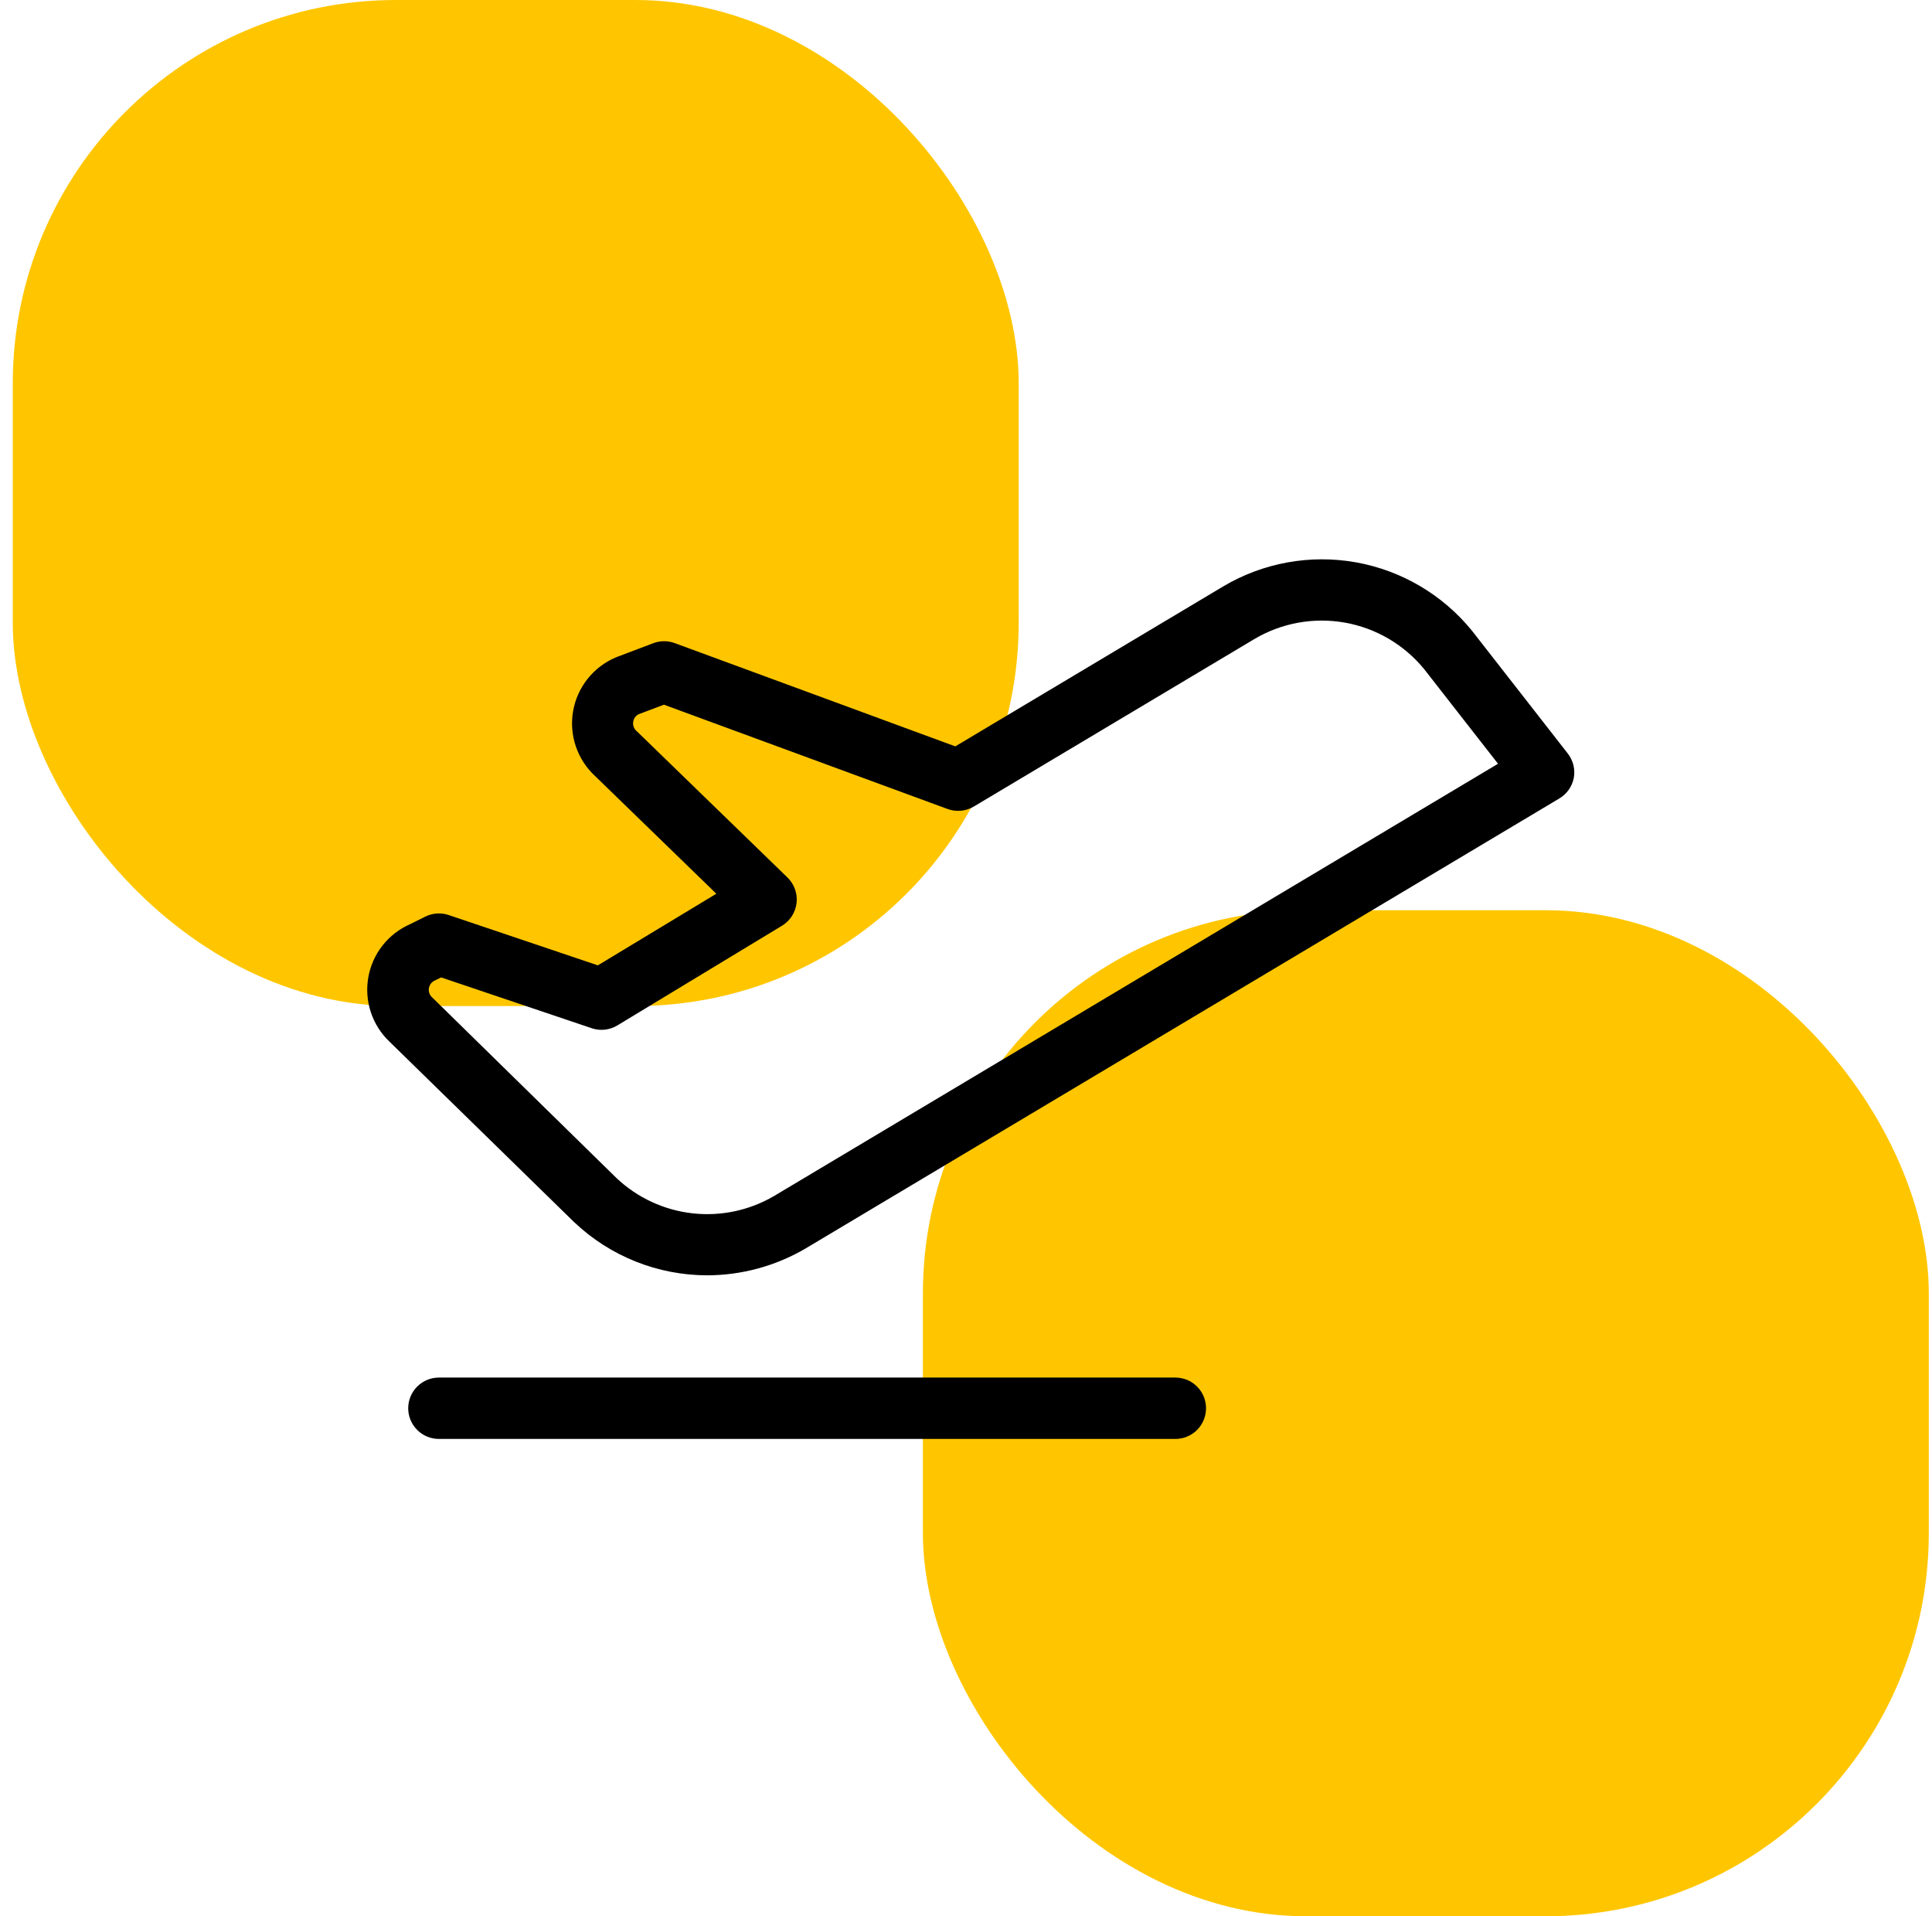
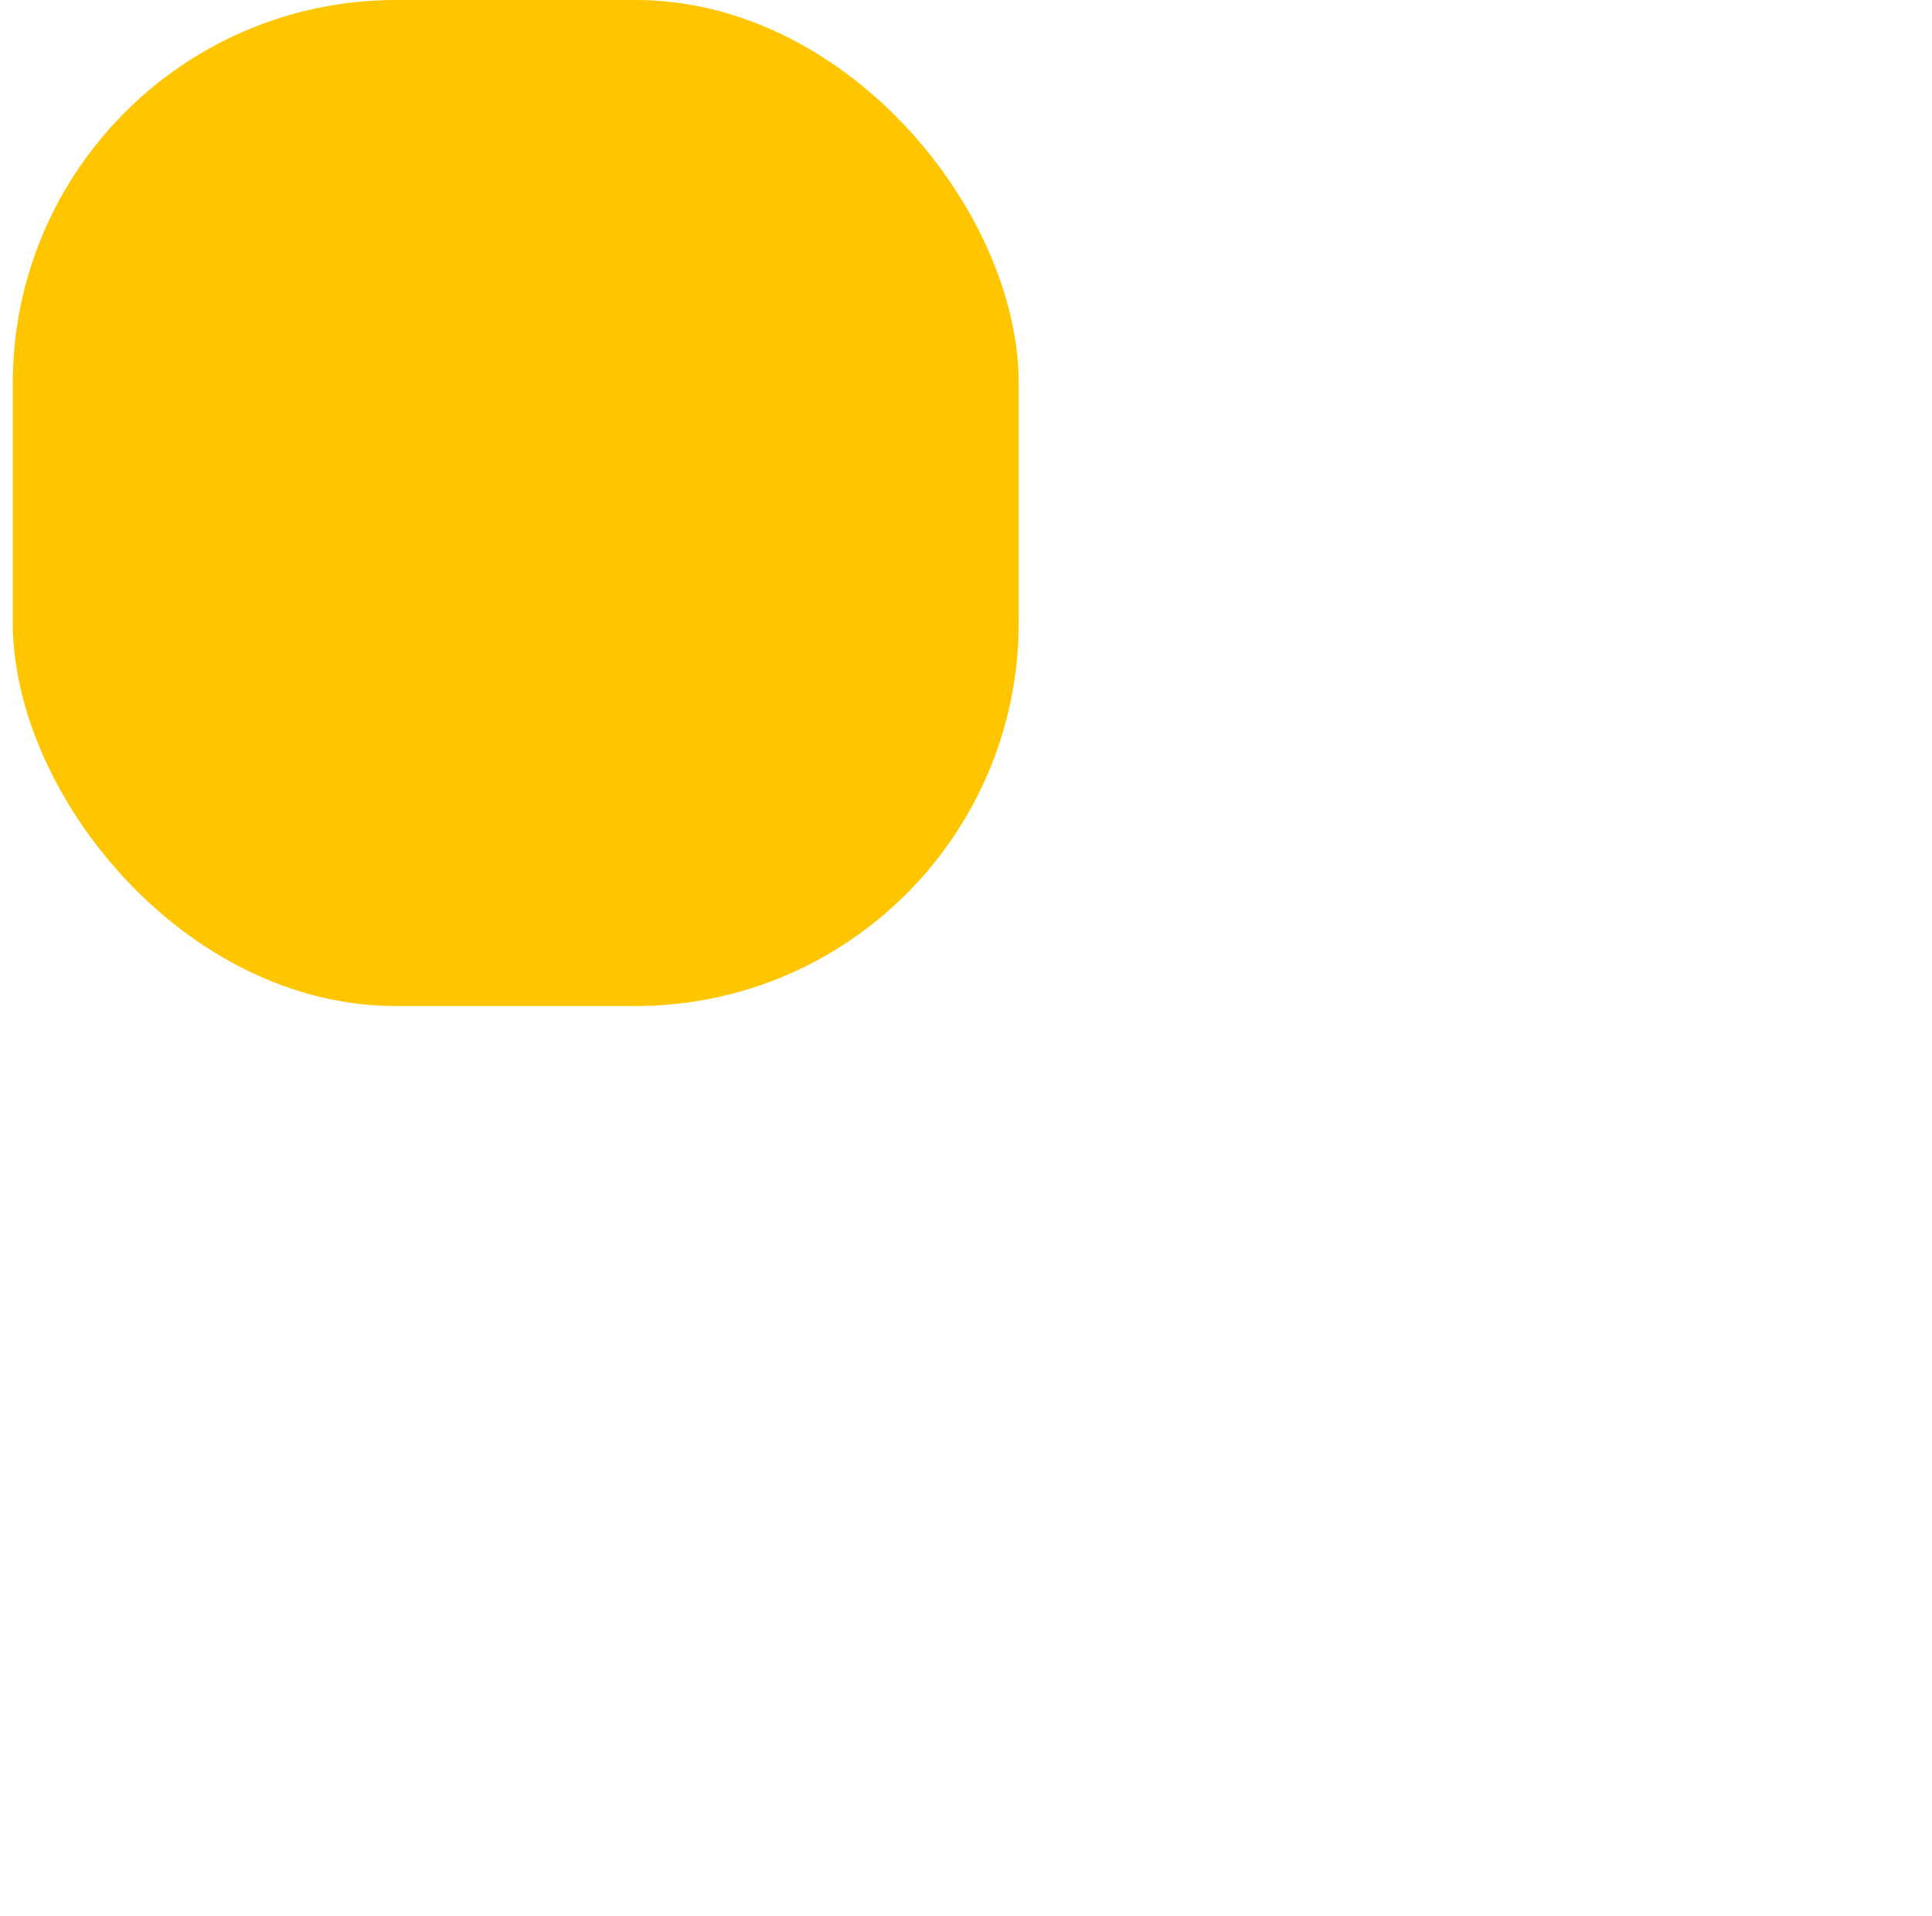
<svg xmlns="http://www.w3.org/2000/svg" width="121" height="120" viewBox="0 0 121 120" fill="none">
  <rect x="0.8" width="63" height="63" rx="24" fill="#FFC600" />
-   <rect x="57.8" y="57" width="63" height="63" rx="24" fill="#FFC600" />
-   <path d="M75.534 88.188C75.534 88.697 75.332 89.186 74.972 89.546C74.611 89.907 74.122 90.109 73.612 90.109H27.488C26.978 90.109 26.489 89.907 26.129 89.546C25.768 89.186 25.566 88.697 25.566 88.188C25.566 87.678 25.768 87.189 26.129 86.829C26.489 86.468 26.978 86.266 27.488 86.266H73.612C74.122 86.266 74.611 86.468 74.972 86.829C75.332 87.189 75.534 87.678 75.534 88.188ZM98.565 48.719C98.513 48.984 98.405 49.235 98.25 49.456C98.094 49.676 97.894 49.862 97.662 50L50.444 78.187C48.575 79.281 46.45 79.859 44.285 79.863C41.197 79.859 38.227 78.675 35.982 76.554L35.95 76.525L24.403 65.24C23.865 64.732 23.461 64.098 23.227 63.395C22.994 62.692 22.938 61.942 23.065 61.213C23.192 60.483 23.497 59.796 23.954 59.213C24.412 58.631 25.006 58.17 25.684 57.873L26.645 57.396C27.101 57.173 27.626 57.14 28.106 57.303L37.443 60.452L44.864 55.967L37.273 48.6C36.722 48.092 36.307 47.455 36.065 46.745C35.824 46.036 35.764 45.277 35.892 44.539C36.019 43.8 36.33 43.105 36.795 42.518C37.26 41.93 37.865 41.469 38.554 41.175L38.631 41.143L40.921 40.275C41.354 40.114 41.831 40.114 42.264 40.275L59.83 46.739L76.607 36.723C79.106 35.239 82.055 34.704 84.915 35.213C87.776 35.723 90.358 37.245 92.191 39.5L92.219 39.535L98.19 47.188C98.357 47.402 98.477 47.649 98.542 47.913C98.606 48.177 98.614 48.451 98.565 48.719ZM93.821 47.828L89.202 41.912C87.947 40.373 86.181 39.335 84.226 38.989C82.27 38.643 80.256 39.01 78.549 40.025L60.992 50.506C60.746 50.653 60.47 50.743 60.185 50.77C59.899 50.796 59.612 50.759 59.343 50.66L41.581 44.129L40.012 44.721C39.918 44.764 39.837 44.829 39.775 44.911C39.714 44.994 39.674 45.09 39.659 45.192C39.641 45.298 39.65 45.407 39.685 45.509C39.721 45.611 39.781 45.703 39.861 45.775L39.916 45.823L49.317 54.949C49.528 55.153 49.689 55.404 49.788 55.68C49.887 55.957 49.922 56.253 49.889 56.545C49.855 56.837 49.756 57.117 49.597 57.365C49.439 57.612 49.225 57.82 48.974 57.972L38.663 64.215C38.425 64.359 38.158 64.449 37.882 64.479C37.605 64.51 37.325 64.48 37.062 64.391L27.628 61.208L27.331 61.355L27.241 61.397C27.143 61.439 27.058 61.504 26.992 61.587C26.927 61.671 26.883 61.769 26.864 61.873C26.846 61.978 26.854 62.085 26.887 62.186C26.92 62.287 26.978 62.378 27.055 62.45L27.087 62.479L38.618 73.78C39.922 75.008 41.588 75.78 43.368 75.98C45.147 76.181 46.943 75.799 48.487 74.891L93.821 47.828Z" fill="black" />
</svg>